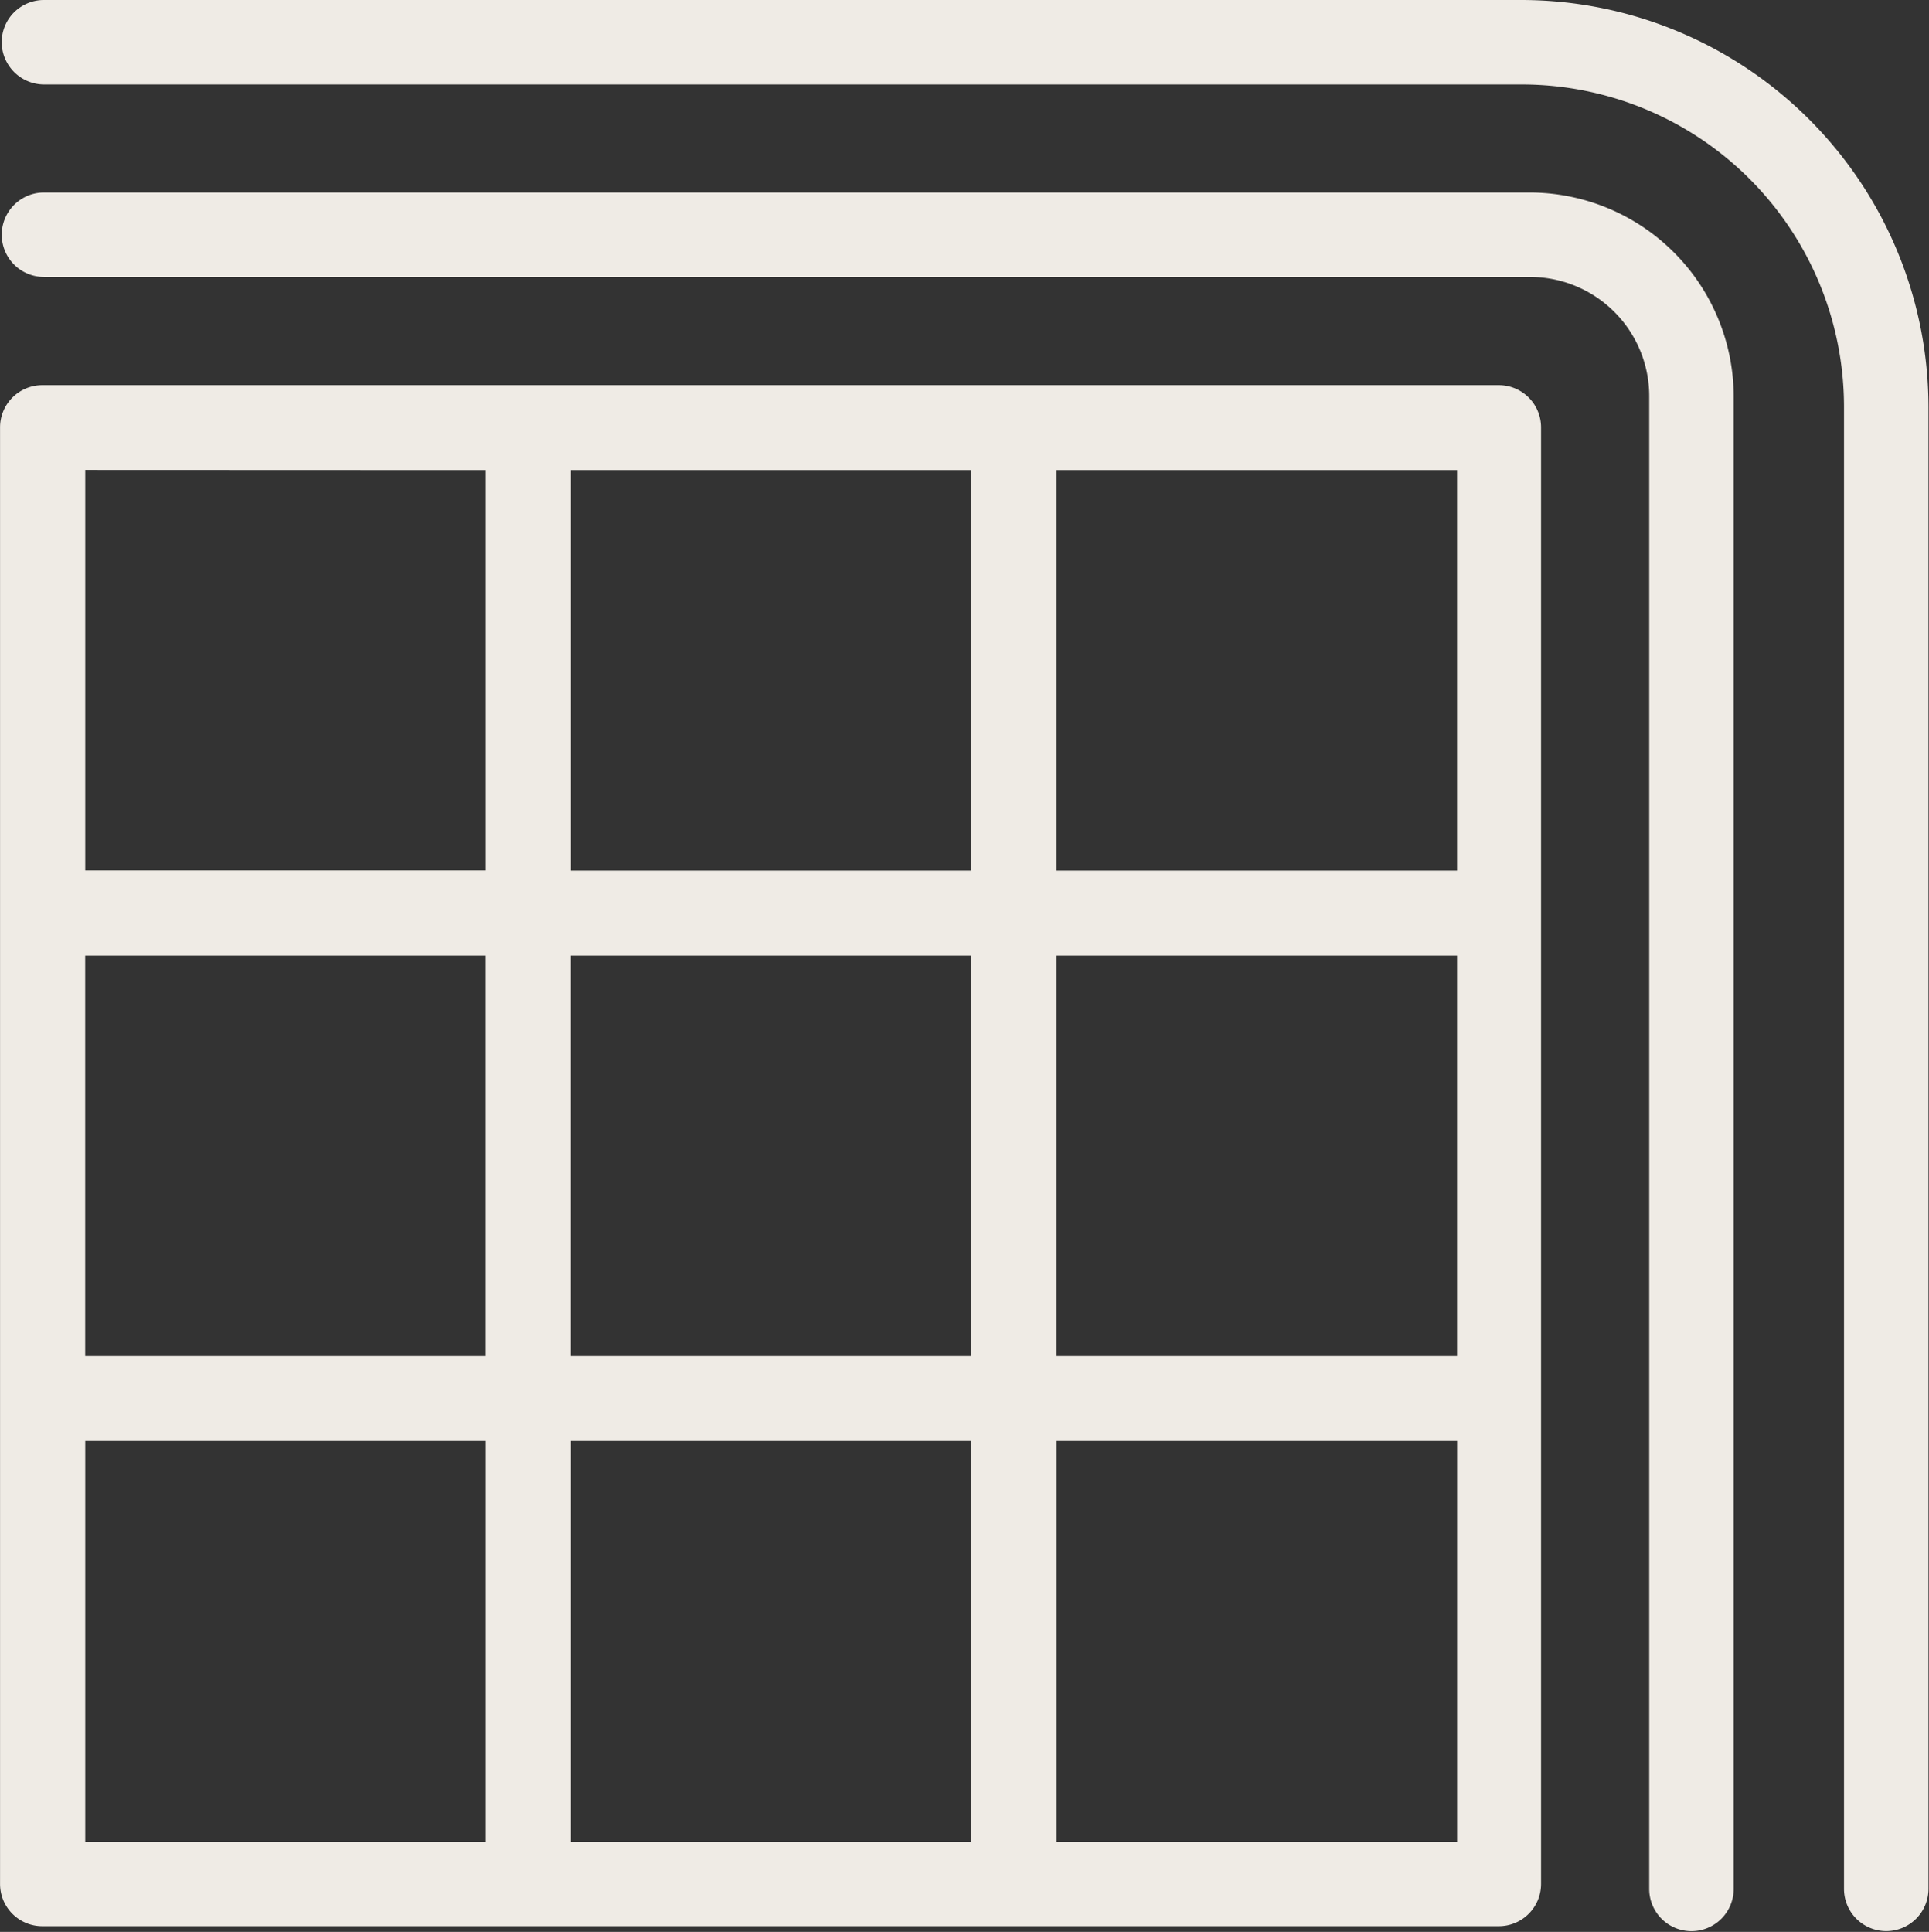
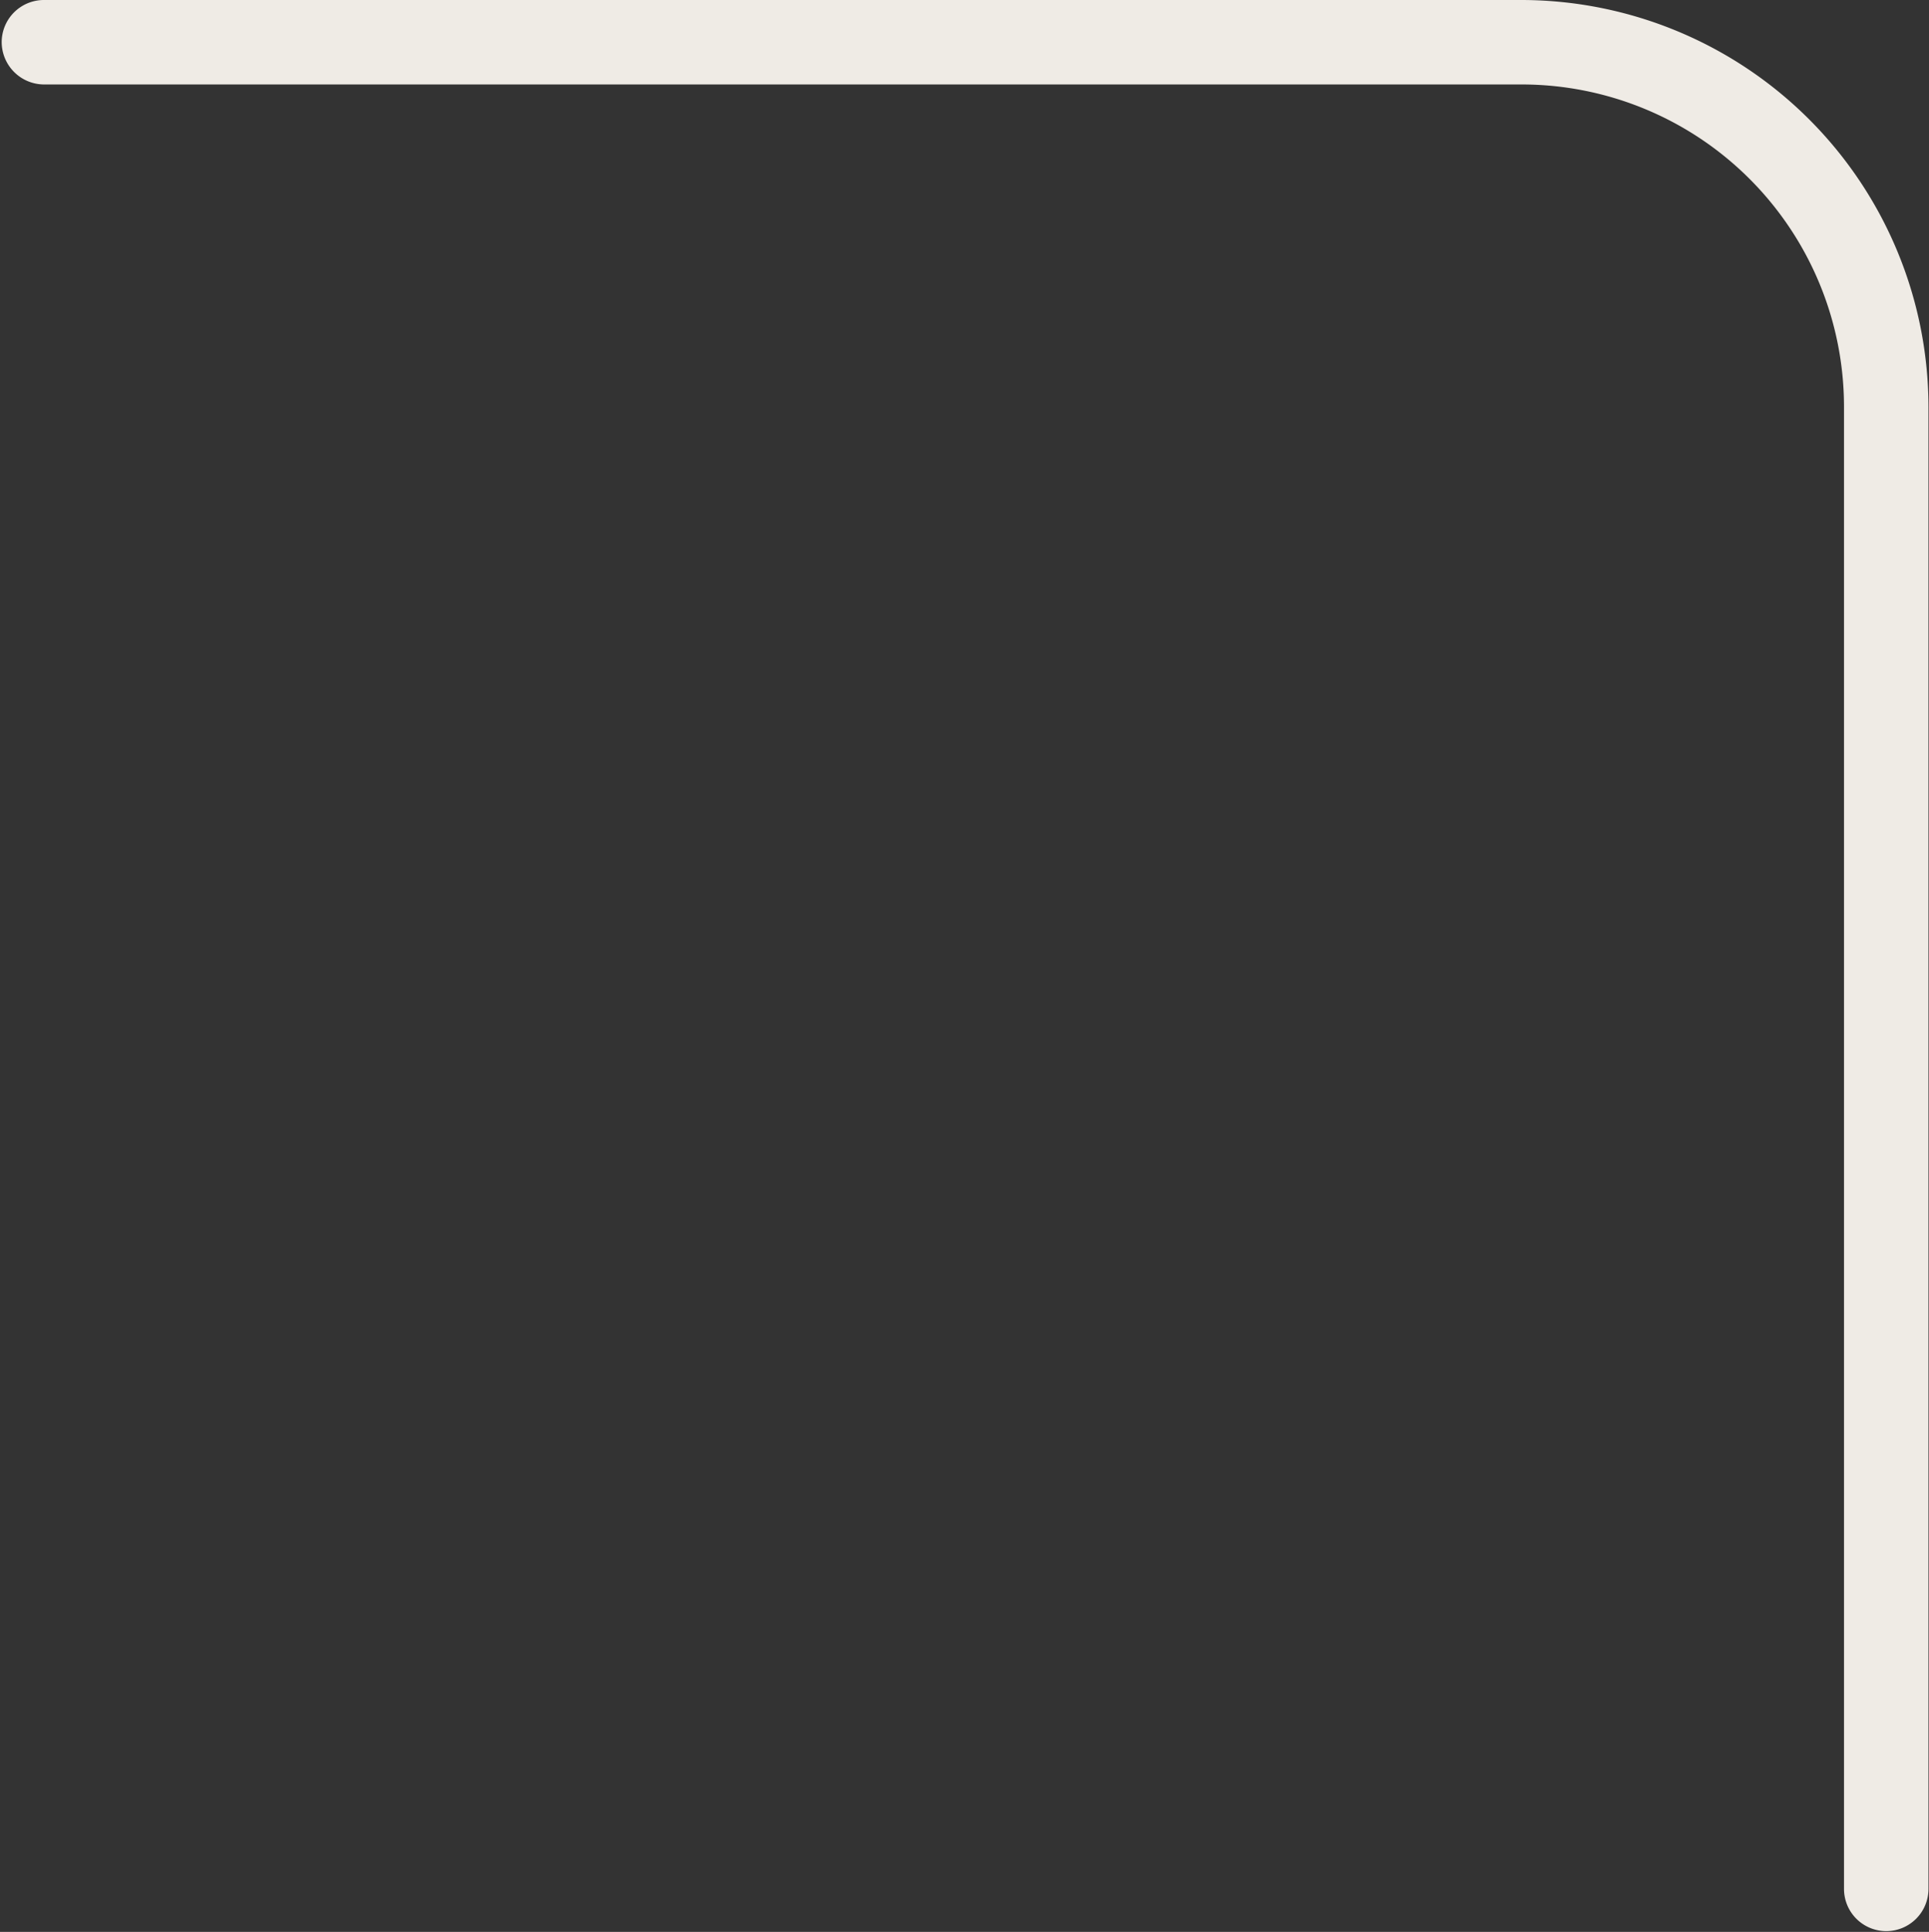
<svg xmlns="http://www.w3.org/2000/svg" width="36.542" height="36.599" viewBox="0 0 36.542 36.599">
  <rect x="0" y="0" width="36.542" height="36.599" fill="#333333" stroke="none" />
  <g transform="translate(1143.301 -695.178)">
-     <path d="M-1114.068,731.425h-28.153a.8.8,0,0,0-.8.8.8.8,0,0,0,.8.8h28.153a2.258,2.258,0,0,1,2.256,2.256v28.282a.8.8,0,0,0,.8.8.8.8,0,0,0,.8-.8V735.29A3.87,3.87,0,0,0-1114.068,731.425Z" transform="translate(-0.247 -32.6)" fill="#efebe5" />
    <path d="M-1114.222,695.178h-28a.8.8,0,0,0-.8.8.805.805,0,0,0,.8.8h28a6.108,6.108,0,0,1,6.1,6.1v28.084a.8.8,0,0,0,.8.8.8.8,0,0,0,.8-.8V702.889A7.719,7.719,0,0,0-1114.222,695.178Z" transform="translate(-0.247)" fill="#efebe5" />
-     <path d="M-1114.9,767.706H-1142.5a.8.8,0,0,0-.8.8V796.1a.8.8,0,0,0,.8.8h27.592a.8.8,0,0,0,.8-.8V768.511A.8.8,0,0,0-1114.9,767.706Zm-26.787,10.807h7.587V786.1h-7.587Zm9.2,0h7.587V786.1h-7.587Zm9.2,0h7.588V786.1h-7.588Zm7.588-1.61h-7.588v-7.588h7.588Zm-9.2,0h-7.587v-7.588h7.587Zm-9.2-7.588V776.9h-7.587v-7.588Zm-7.587,18.394h7.587V795.3h-7.587Zm9.2,0h7.587V795.3h-7.587Zm9.2,0h7.588V795.3h-7.588Z" transform="translate(0 -65.231)" fill="#efebe5" />
  </g>
</svg>